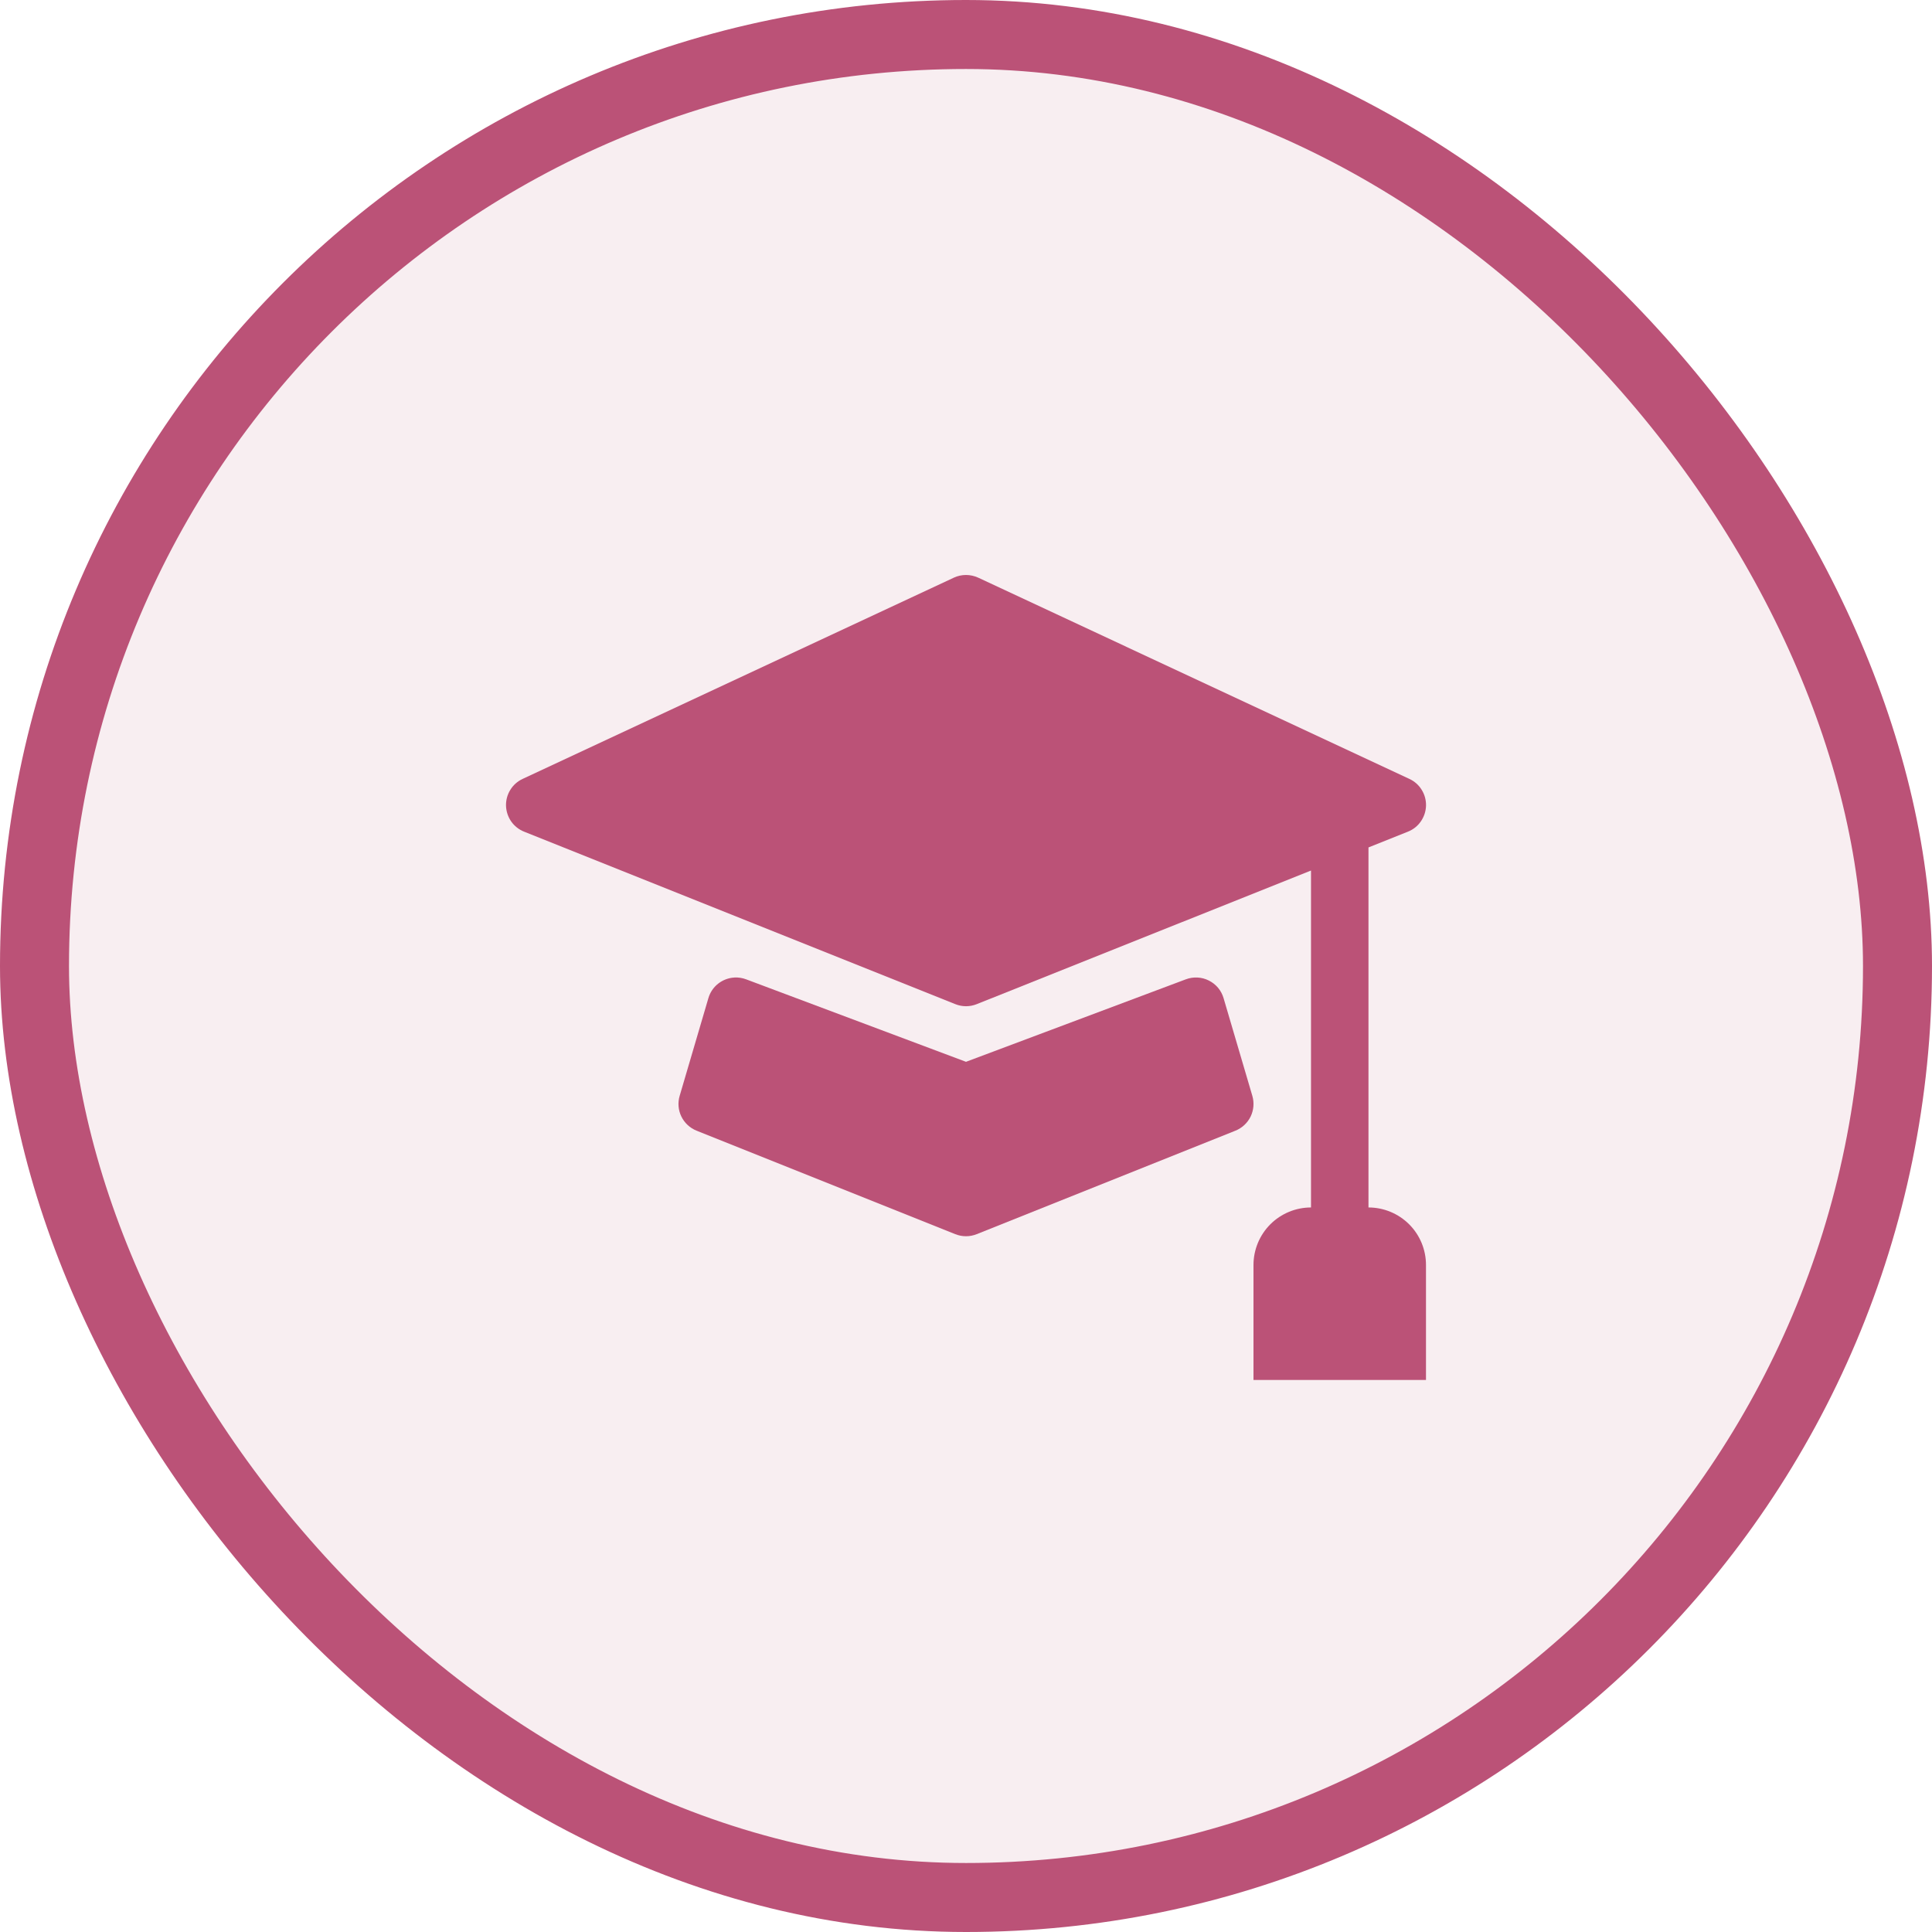
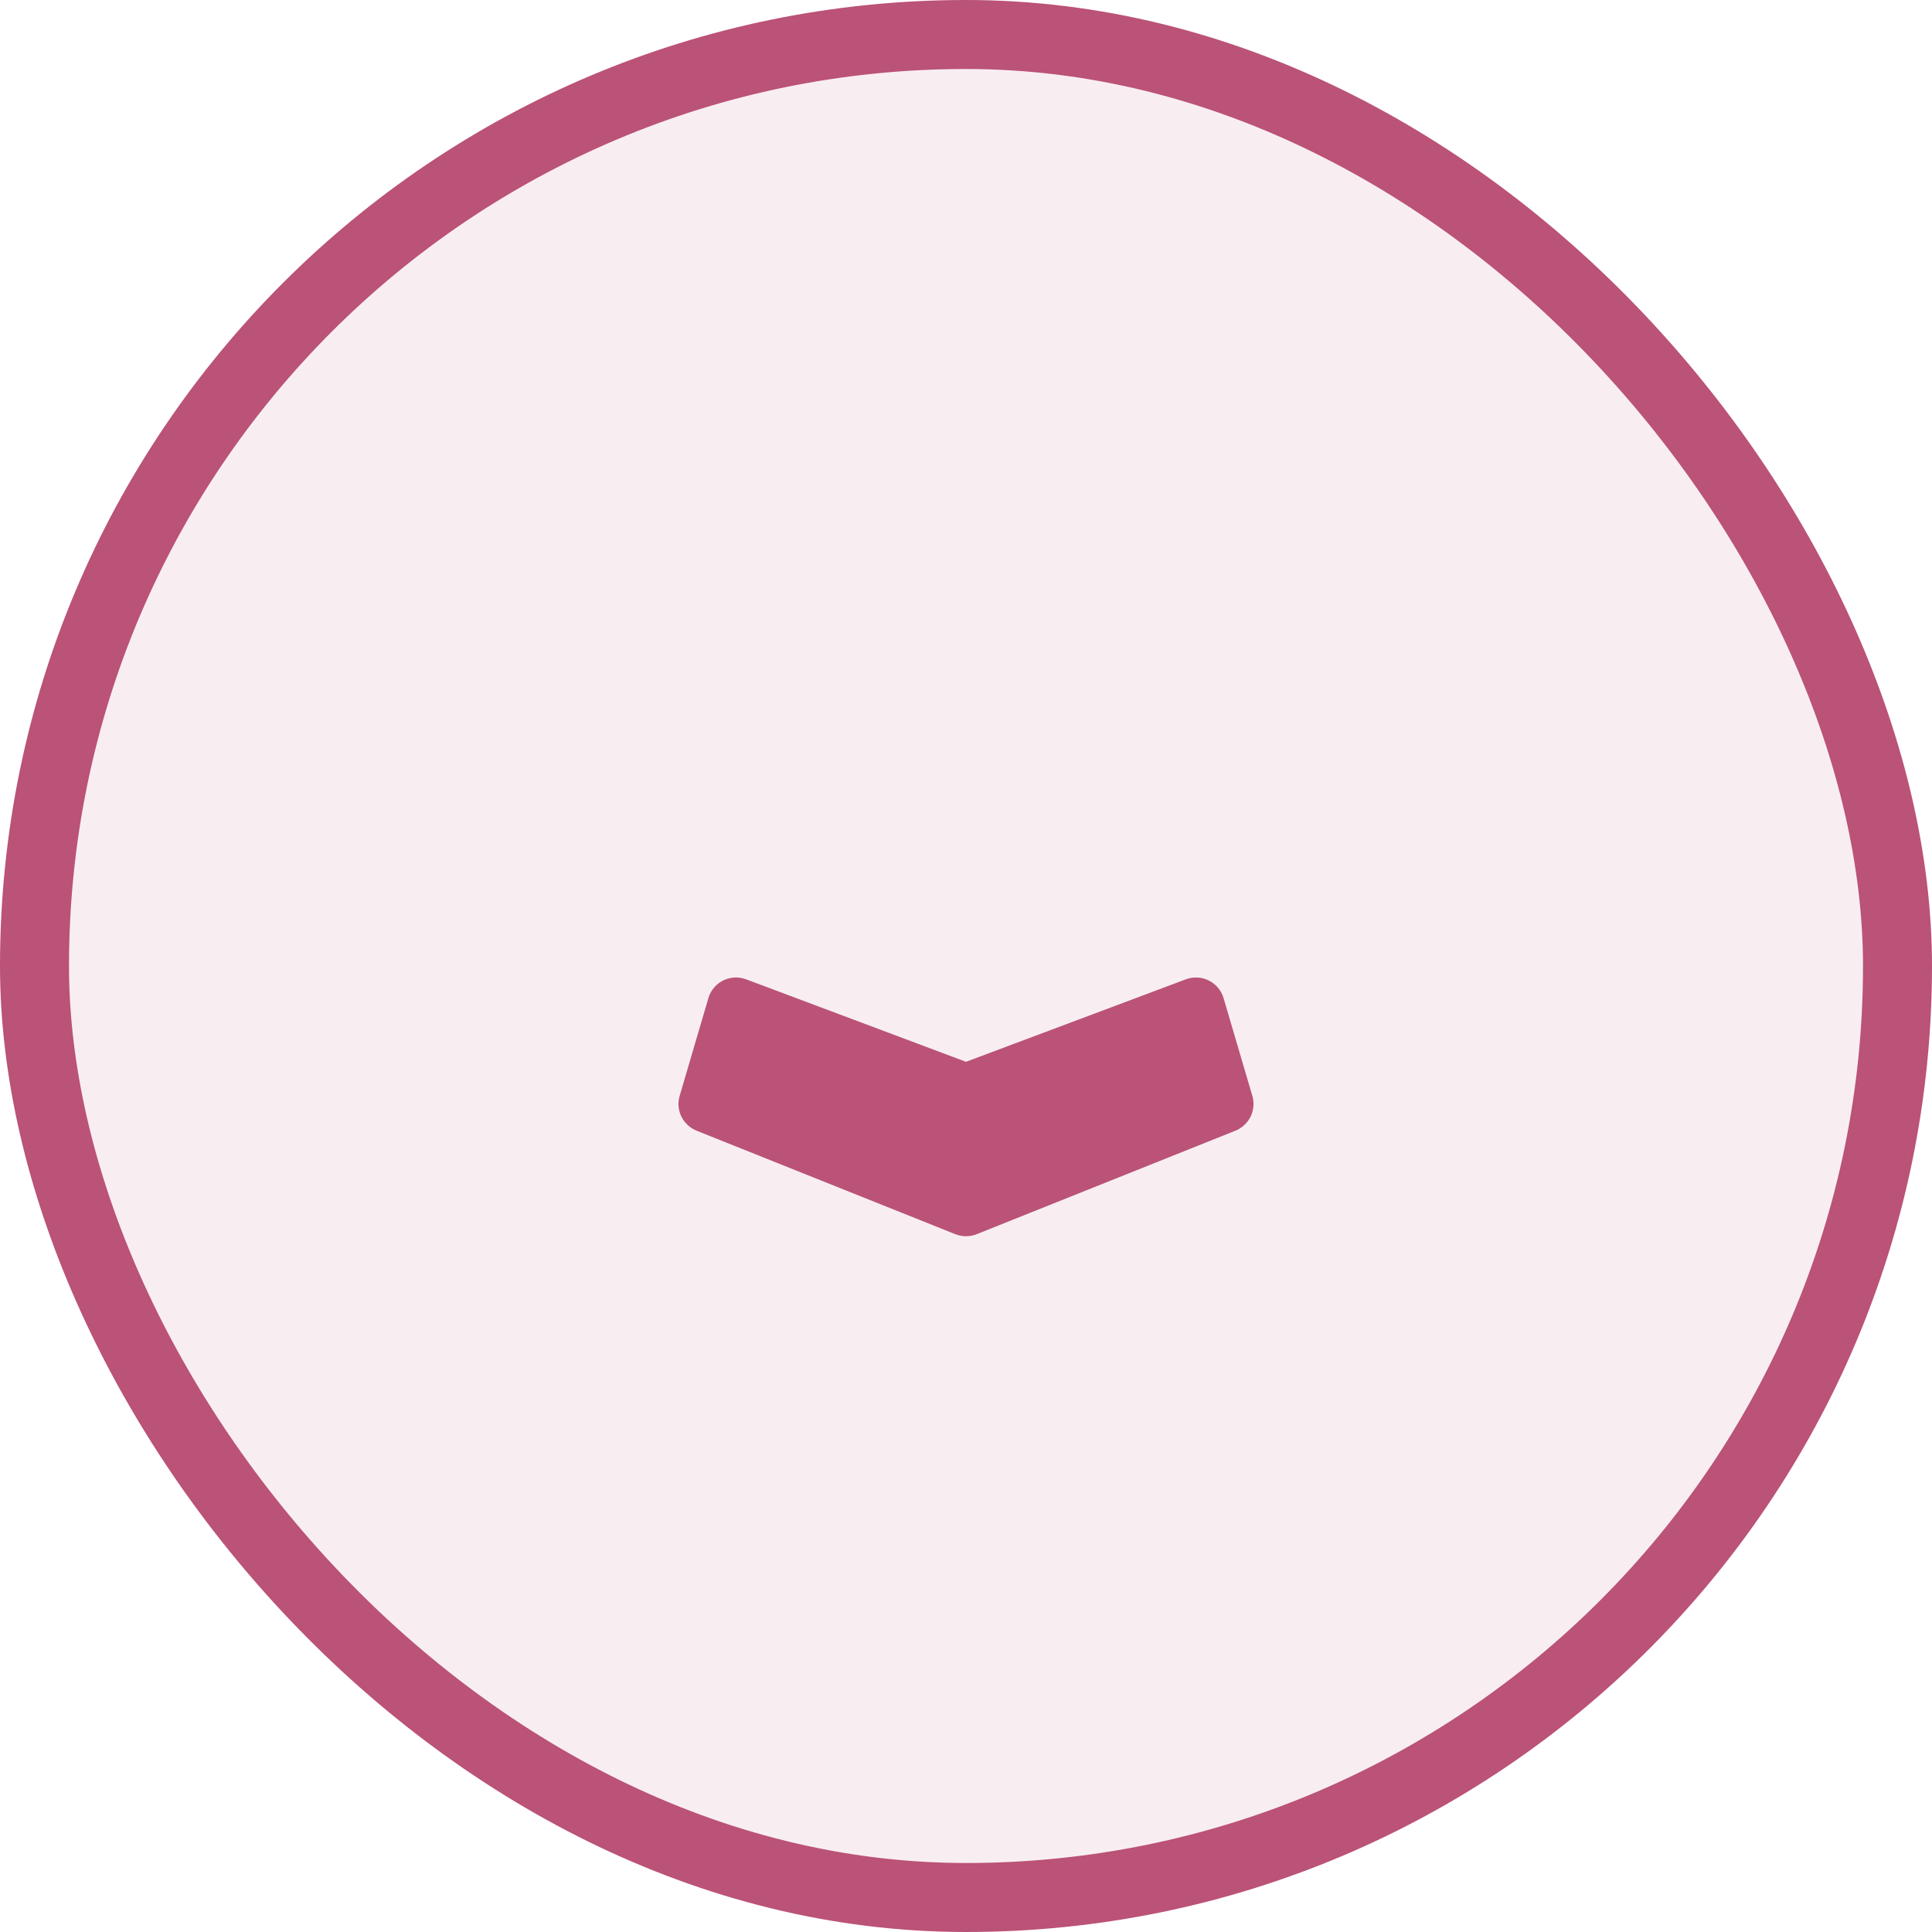
<svg xmlns="http://www.w3.org/2000/svg" width="56" height="56" viewBox="0 0 56 56" fill="none">
  <rect x="1" y="1" width="54" height="54" rx="27" fill="#BB5277" fill-opacity="0.1" />
  <rect x="1" y="1" width="54" height="54" rx="27" stroke="#BB5277" stroke-width="2" />
-   <path d="M28 16.666C28.121 16.666 28.242 16.693 28.352 16.743L40.852 22.577C40.999 22.645 41.124 22.755 41.209 22.894C41.295 23.032 41.338 23.192 41.334 23.355C41.329 23.517 41.277 23.675 41.184 23.809C41.092 23.942 40.962 24.046 40.81 24.106L39.666 24.563V34.999C40.108 34.999 40.532 35.175 40.845 35.487C41.158 35.8 41.333 36.224 41.333 36.666V39.999H36.333V36.666C36.333 36.224 36.509 35.8 36.821 35.487C37.134 35.175 37.558 34.999 38 34.999V25.233L28.311 29.106C28.111 29.186 27.89 29.186 27.691 29.106L15.191 24.106C15.04 24.046 14.909 23.942 14.816 23.809C14.724 23.675 14.672 23.517 14.667 23.355C14.663 23.192 14.706 23.032 14.792 22.894C14.877 22.755 15.002 22.645 15.149 22.577L27.649 16.743C27.759 16.692 27.879 16.666 28 16.666Z" fill="#BB5277" />
  <path d="M21.29 28.333C21.405 28.328 21.519 28.346 21.626 28.386L28 30.777L34.373 28.386C34.48 28.346 34.595 28.328 34.709 28.334C34.824 28.34 34.936 28.369 35.038 28.421C35.141 28.472 35.232 28.544 35.306 28.631C35.379 28.719 35.434 28.822 35.466 28.932L36.3 31.765C36.358 31.964 36.34 32.177 36.25 32.364C36.159 32.55 36.002 32.696 35.81 32.773L28.31 35.773C28.111 35.853 27.889 35.853 27.69 35.773L20.19 32.773C19.998 32.696 19.841 32.55 19.75 32.364C19.659 32.178 19.641 31.964 19.7 31.765L20.533 28.932C20.581 28.766 20.68 28.619 20.816 28.512C20.952 28.405 21.118 28.343 21.29 28.334V28.333Z" fill="#BB5277" />
</svg>